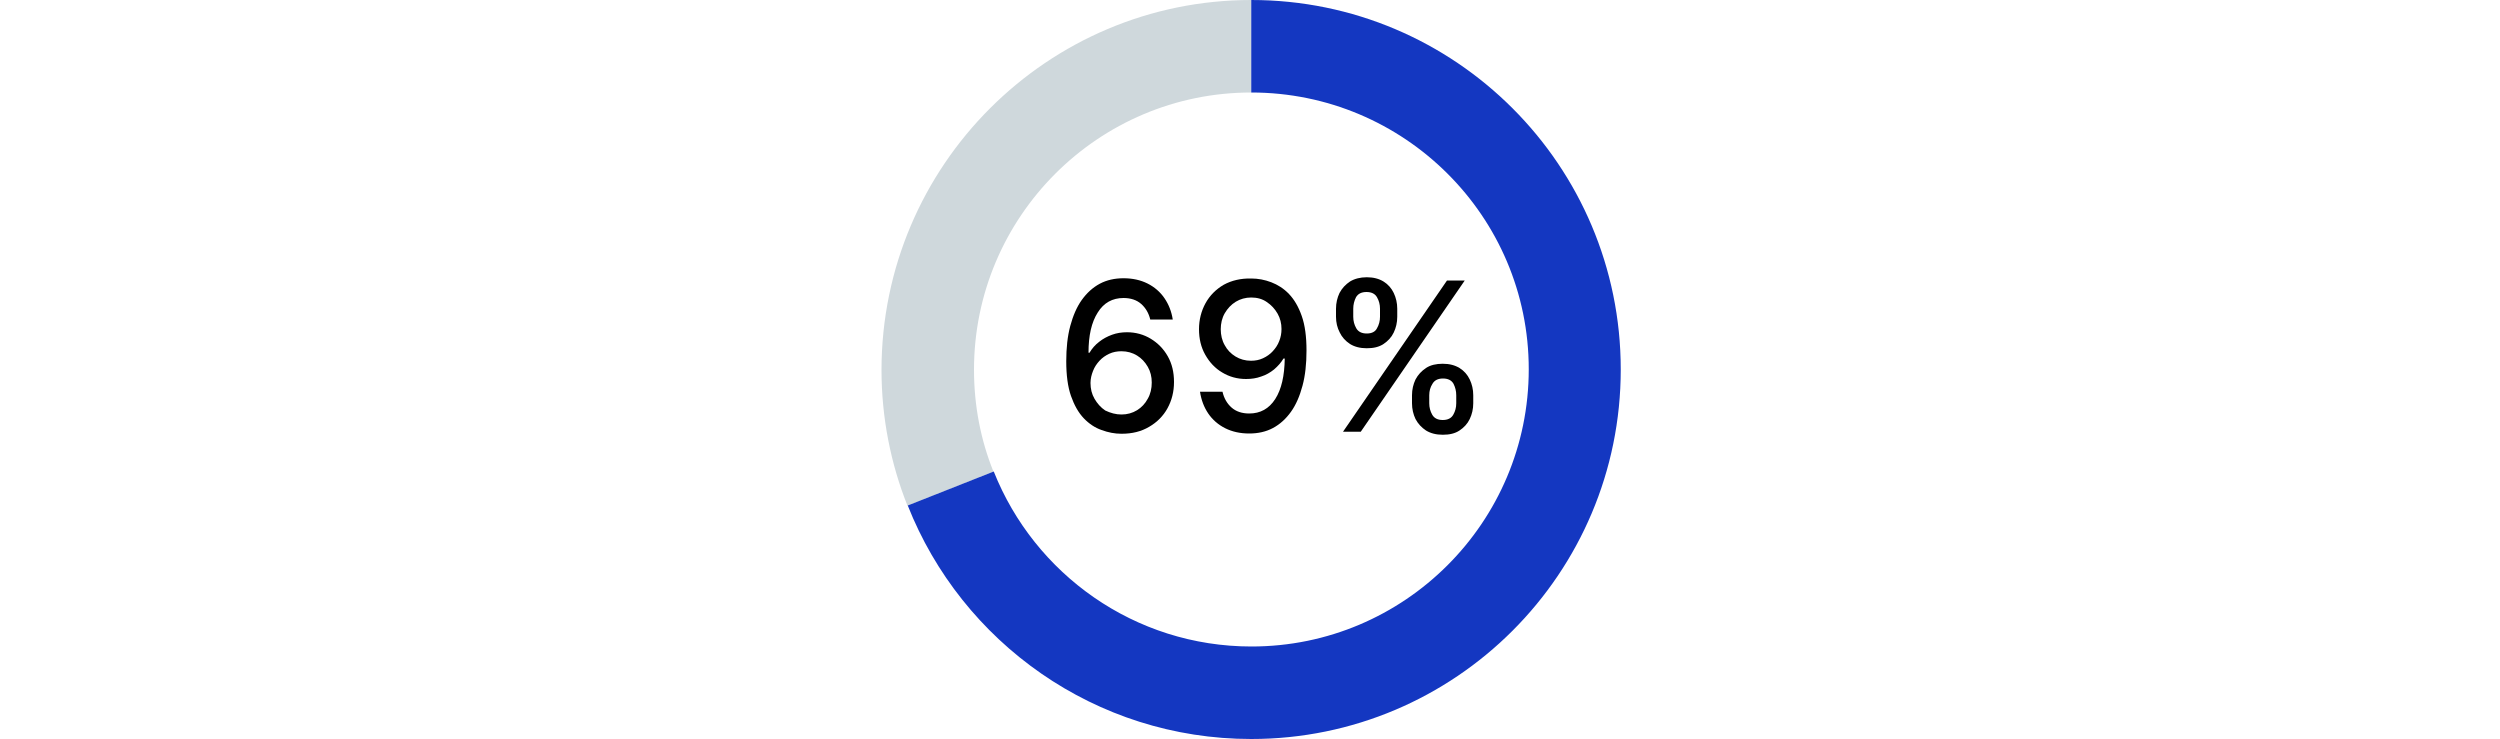
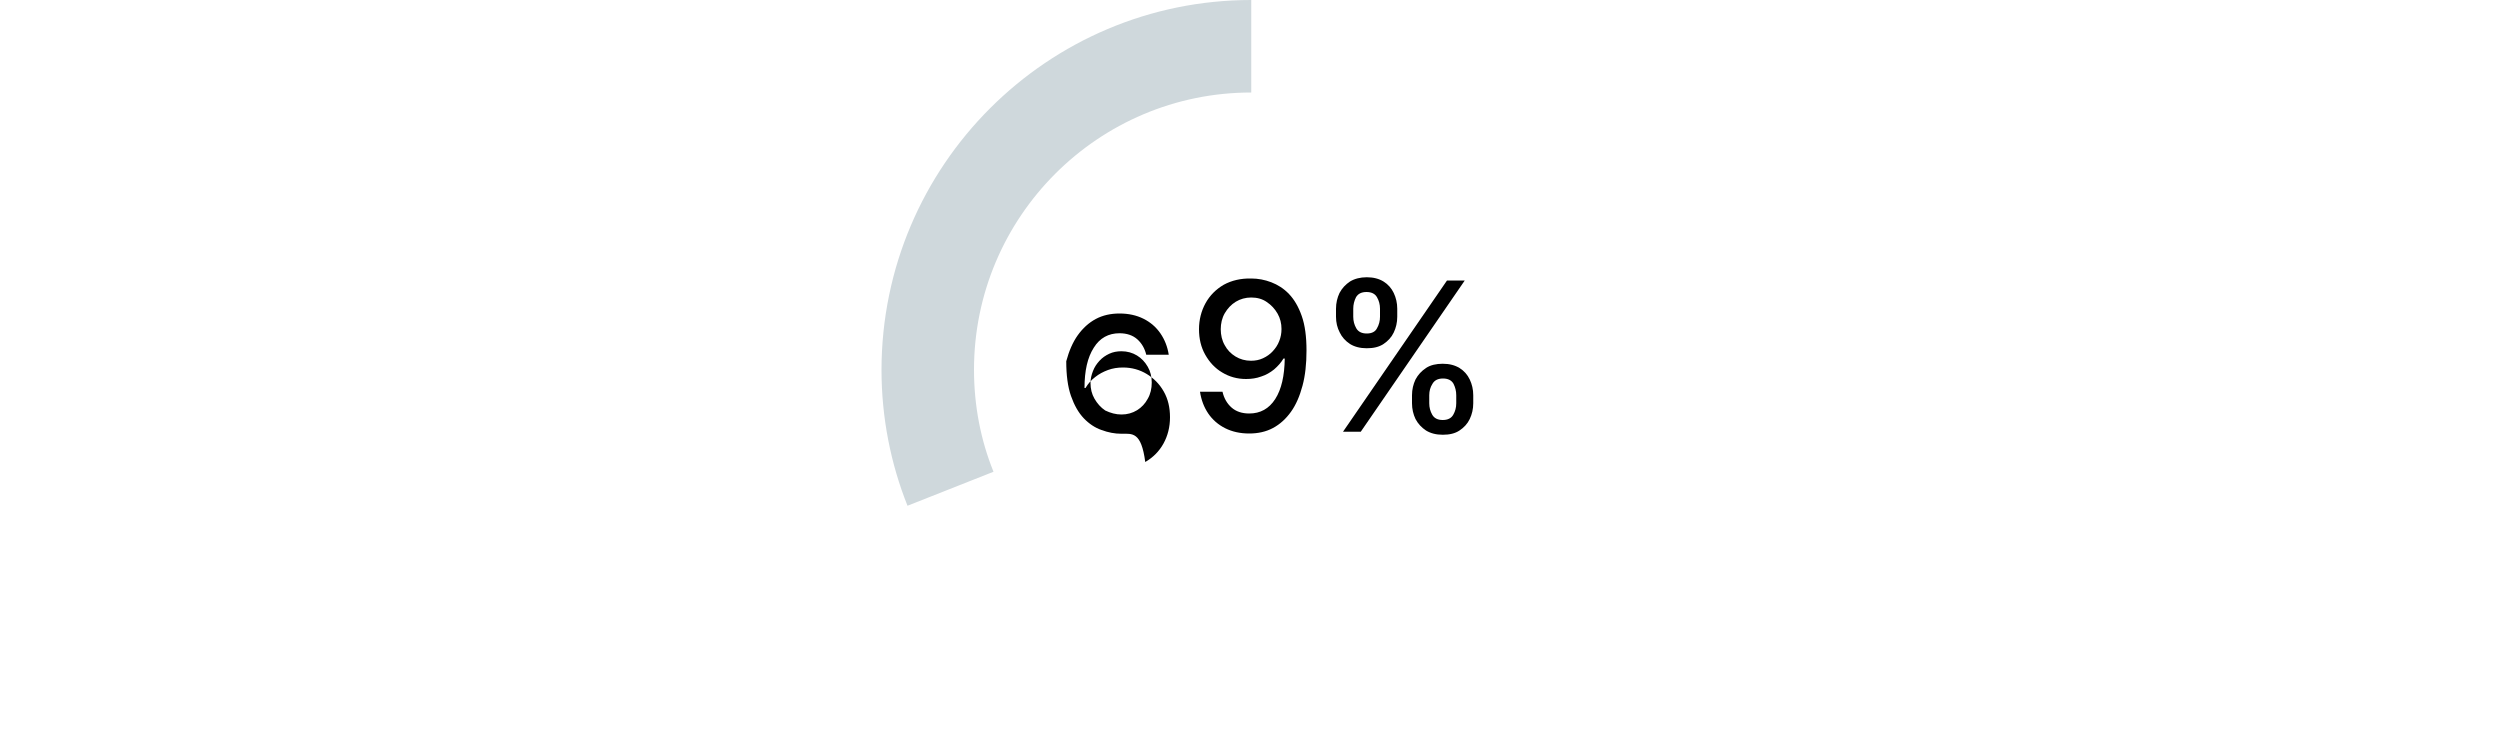
<svg xmlns="http://www.w3.org/2000/svg" version="1.1" id="Layer_1" x="0px" y="0px" viewBox="0 0 1000 295.6" style="enable-background:new 0 0 1000 295.6;" xml:space="preserve">
  <style type="text/css">
	.st0{fill-rule:evenodd;clip-rule:evenodd;fill:#CFD8DC;}
	.st1{fill-rule:evenodd;clip-rule:evenodd;fill:#1437C1;}
</style>
  <path class="st0" d="M500.5,0v37c-61.2,0-110.9,49.7-110.9,110.9c0,14.4,2.7,28.2,7.8,40.8L363,202.3c-6.7-16.8-10.4-35.2-10.4-54.4  C352.7,66.2,419,0,500.5,0L500.5,0L500.5,0z" />
-   <path class="st1" d="M500.5,0c81.6,0,147.8,66.2,147.8,147.8s-66.2,147.8-147.8,147.8c-62.4,0-115.8-38.7-137.4-93.4l34.4-13.6  c16.3,41,56.3,70,103.1,70c61.2,0,110.9-49.7,110.9-110.9S561.7,37,500.5,37V0L500.5,0z" />
  <g>
-     <path d="M448.6,173.5c-2.7,0-5.3-0.5-8-1.5c-2.6-0.9-5-2.5-7.1-4.7c-2.1-2.2-3.8-5.2-5.1-8.9s-1.9-8.4-1.9-13.9   c0-5.3,0.5-10,1.6-14.1c1.1-4.1,2.6-7.6,4.6-10.4c2-2.8,4.4-5,7.2-6.5c2.8-1.5,6-2.2,9.5-2.2c3.6,0,6.8,0.7,9.6,2.1   c2.8,1.4,5.1,3.4,6.8,5.9c1.7,2.5,2.8,5.3,3.3,8.5h-9c-0.6-2.5-1.8-4.6-3.6-6.2c-1.8-1.6-4.2-2.4-7.1-2.4c-4.4,0-7.9,1.9-10.3,5.8   c-2.5,3.9-3.7,9.2-3.7,16.1h0.4c1-1.7,2.3-3.2,3.9-4.4c1.5-1.2,3.2-2.1,5.1-2.8c1.9-0.7,3.9-1,6-1c3.5,0,6.7,0.9,9.5,2.6   c2.8,1.7,5.1,4,6.8,7c1.7,3,2.5,6.4,2.5,10.3s-0.9,7.4-2.6,10.5c-1.7,3.1-4.2,5.6-7.3,7.4C456.5,172.6,452.9,173.5,448.6,173.5z    M448.6,165.8c2.3,0,4.4-0.6,6.2-1.7c1.8-1.1,3.3-2.7,4.3-4.6c1.1-1.9,1.6-4.1,1.6-6.5c0-2.3-0.5-4.4-1.6-6.3s-2.5-3.4-4.3-4.5   c-1.8-1.1-3.9-1.7-6.2-1.7c-1.8,0-3.4,0.3-4.9,1c-1.5,0.7-2.8,1.6-3.9,2.8c-1.1,1.2-2,2.5-2.6,4.1c-0.6,1.5-1,3.1-1,4.8   c0,2.3,0.5,4.4,1.6,6.3c1.1,1.9,2.5,3.5,4.3,4.7C444.2,165.2,446.3,165.8,448.6,165.8z" />
+     <path d="M448.6,173.5c-2.7,0-5.3-0.5-8-1.5c-2.6-0.9-5-2.5-7.1-4.7c-2.1-2.2-3.8-5.2-5.1-8.9s-1.9-8.4-1.9-13.9   c1.1-4.1,2.6-7.6,4.6-10.4c2-2.8,4.4-5,7.2-6.5c2.8-1.5,6-2.2,9.5-2.2c3.6,0,6.8,0.7,9.6,2.1   c2.8,1.4,5.1,3.4,6.8,5.9c1.7,2.5,2.8,5.3,3.3,8.5h-9c-0.6-2.5-1.8-4.6-3.6-6.2c-1.8-1.6-4.2-2.4-7.1-2.4c-4.4,0-7.9,1.9-10.3,5.8   c-2.5,3.9-3.7,9.2-3.7,16.1h0.4c1-1.7,2.3-3.2,3.9-4.4c1.5-1.2,3.2-2.1,5.1-2.8c1.9-0.7,3.9-1,6-1c3.5,0,6.7,0.9,9.5,2.6   c2.8,1.7,5.1,4,6.8,7c1.7,3,2.5,6.4,2.5,10.3s-0.9,7.4-2.6,10.5c-1.7,3.1-4.2,5.6-7.3,7.4C456.5,172.6,452.9,173.5,448.6,173.5z    M448.6,165.8c2.3,0,4.4-0.6,6.2-1.7c1.8-1.1,3.3-2.7,4.3-4.6c1.1-1.9,1.6-4.1,1.6-6.5c0-2.3-0.5-4.4-1.6-6.3s-2.5-3.4-4.3-4.5   c-1.8-1.1-3.9-1.7-6.2-1.7c-1.8,0-3.4,0.3-4.9,1c-1.5,0.7-2.8,1.6-3.9,2.8c-1.1,1.2-2,2.5-2.6,4.1c-0.6,1.5-1,3.1-1,4.8   c0,2.3,0.5,4.4,1.6,6.3c1.1,1.9,2.5,3.5,4.3,4.7C444.2,165.2,446.3,165.8,448.6,165.8z" />
    <path d="M500.5,111.4c2.7,0,5.4,0.5,8,1.5c2.6,1,5,2.5,7.1,4.7c2.1,2.2,3.8,5.1,5.1,8.8c1.3,3.7,1.9,8.3,1.9,13.8   c0,5.3-0.5,10-1.6,14.1c-1.1,4.1-2.6,7.6-4.6,10.4s-4.4,5-7.2,6.5c-2.8,1.5-6,2.2-9.5,2.2c-3.6,0-6.8-0.7-9.6-2.1   c-2.8-1.4-5.1-3.4-6.8-5.9s-2.8-5.4-3.3-8.7h9c0.6,2.6,1.8,4.7,3.6,6.3c1.8,1.6,4.2,2.4,7.1,2.4c4.4,0,7.9-1.9,10.4-5.8   c2.5-3.9,3.7-9.3,3.8-16.2h-0.5c-1,1.7-2.3,3.1-3.8,4.4c-1.5,1.2-3.2,2.2-5.1,2.8c-1.9,0.7-3.9,1-6.1,1c-3.5,0-6.7-0.9-9.5-2.6   c-2.9-1.7-5.1-4.1-6.8-7.1c-1.7-3-2.5-6.4-2.5-10.2c0-3.8,0.9-7.3,2.6-10.4c1.7-3.1,4.2-5.6,7.3-7.4   C492.6,112.2,496.3,111.3,500.5,111.4z M500.5,119c-2.3,0-4.4,0.6-6.2,1.7c-1.8,1.1-3.3,2.7-4.4,4.6c-1.1,1.9-1.6,4.1-1.6,6.4   c0,2.3,0.5,4.5,1.6,6.4c1,1.9,2.5,3.4,4.3,4.5c1.8,1.1,3.9,1.7,6.2,1.7c1.7,0,3.3-0.3,4.8-1c1.5-0.7,2.8-1.6,3.9-2.8   c1.1-1.2,2-2.5,2.6-4.1c0.6-1.5,0.9-3.1,0.9-4.8c0-2.2-0.5-4.3-1.6-6.2c-1.1-1.9-2.5-3.4-4.3-4.6C505,119.6,502.9,119,500.5,119z" />
    <path d="M534.4,126.7v-3.2c0-2.3,0.5-4.4,1.4-6.3c1-1.9,2.4-3.4,4.2-4.6c1.8-1.1,4.1-1.7,6.7-1.7c2.7,0,4.9,0.6,6.7,1.7   c1.8,1.1,3.2,2.7,4.1,4.6c0.9,1.9,1.4,4,1.4,6.3v3.2c0,2.3-0.5,4.4-1.4,6.3c-0.9,1.9-2.3,3.4-4.1,4.6c-1.8,1.2-4,1.7-6.7,1.7   c-2.7,0-4.9-0.6-6.7-1.7c-1.8-1.2-3.2-2.7-4.1-4.6C534.9,131.1,534.4,129,534.4,126.7z M537.2,172.7l41.6-60.5h7.1l-41.6,60.5   H537.2z M541.3,123.5v3.2c0,1.7,0.4,3.2,1.2,4.6c0.8,1.4,2.2,2.1,4.2,2.1c2,0,3.4-0.7,4.1-2.1c0.8-1.4,1.2-2.9,1.2-4.6v-3.2   c0-1.7-0.4-3.2-1.2-4.6c-0.8-1.4-2.2-2.1-4.2-2.1c-2,0-3.4,0.7-4.2,2.1C541.7,120.3,541.3,121.8,541.3,123.5z M564.8,161.3v-3.2   c0-2.3,0.5-4.4,1.4-6.3c1-1.9,2.4-3.4,4.2-4.6c1.8-1.2,4.1-1.7,6.7-1.7c2.7,0,4.9,0.6,6.7,1.7c1.8,1.1,3.2,2.7,4.1,4.6   c0.9,1.9,1.4,4,1.4,6.3v3.2c0,2.3-0.5,4.4-1.4,6.3c-0.9,1.9-2.3,3.4-4.1,4.6c-1.8,1.2-4,1.7-6.7,1.7c-2.7,0-4.9-0.6-6.7-1.7   c-1.8-1.2-3.2-2.7-4.2-4.6C565.3,165.7,564.8,163.6,564.8,161.3z M571.7,158.1v3.2c0,1.7,0.4,3.2,1.2,4.6c0.8,1.4,2.2,2.1,4.2,2.1   c2,0,3.4-0.7,4.2-2.1c0.8-1.4,1.2-2.9,1.2-4.6v-3.2c0-1.7-0.4-3.2-1.1-4.6c-0.8-1.4-2.2-2.1-4.2-2.1c-2,0-3.4,0.7-4.2,2.1   C572.1,154.9,571.7,156.4,571.7,158.1z" />
  </g>
</svg>